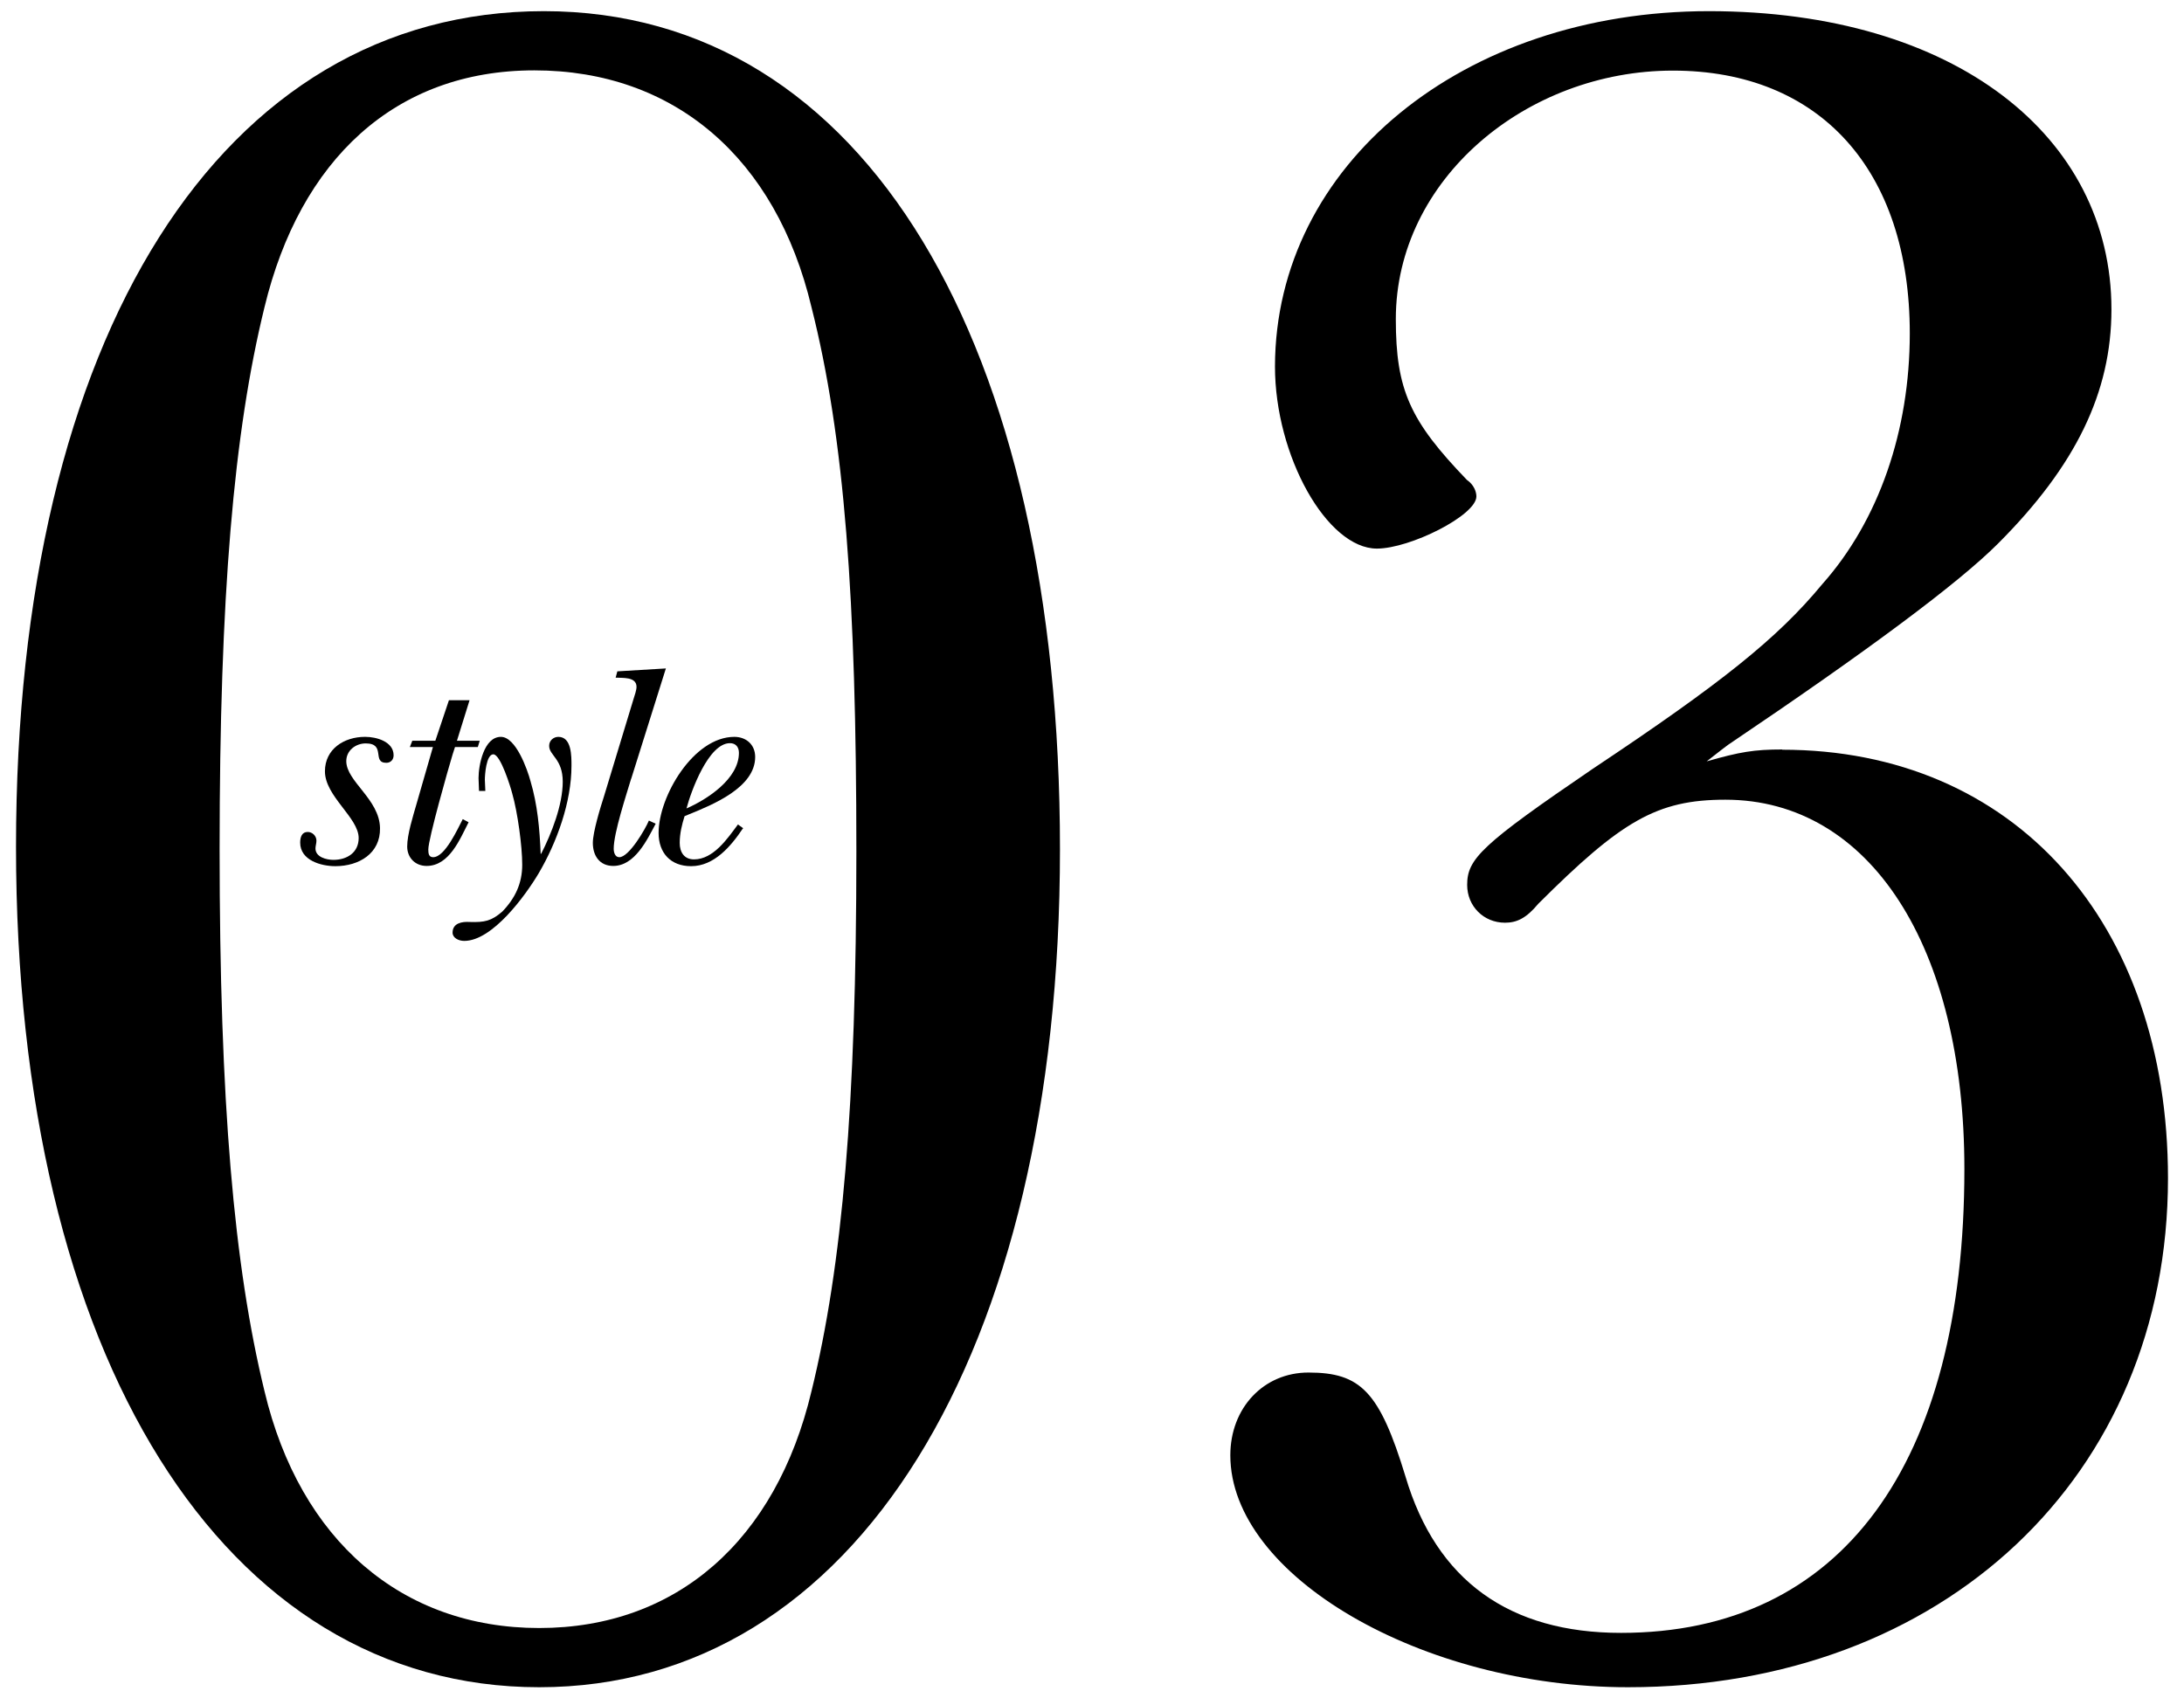
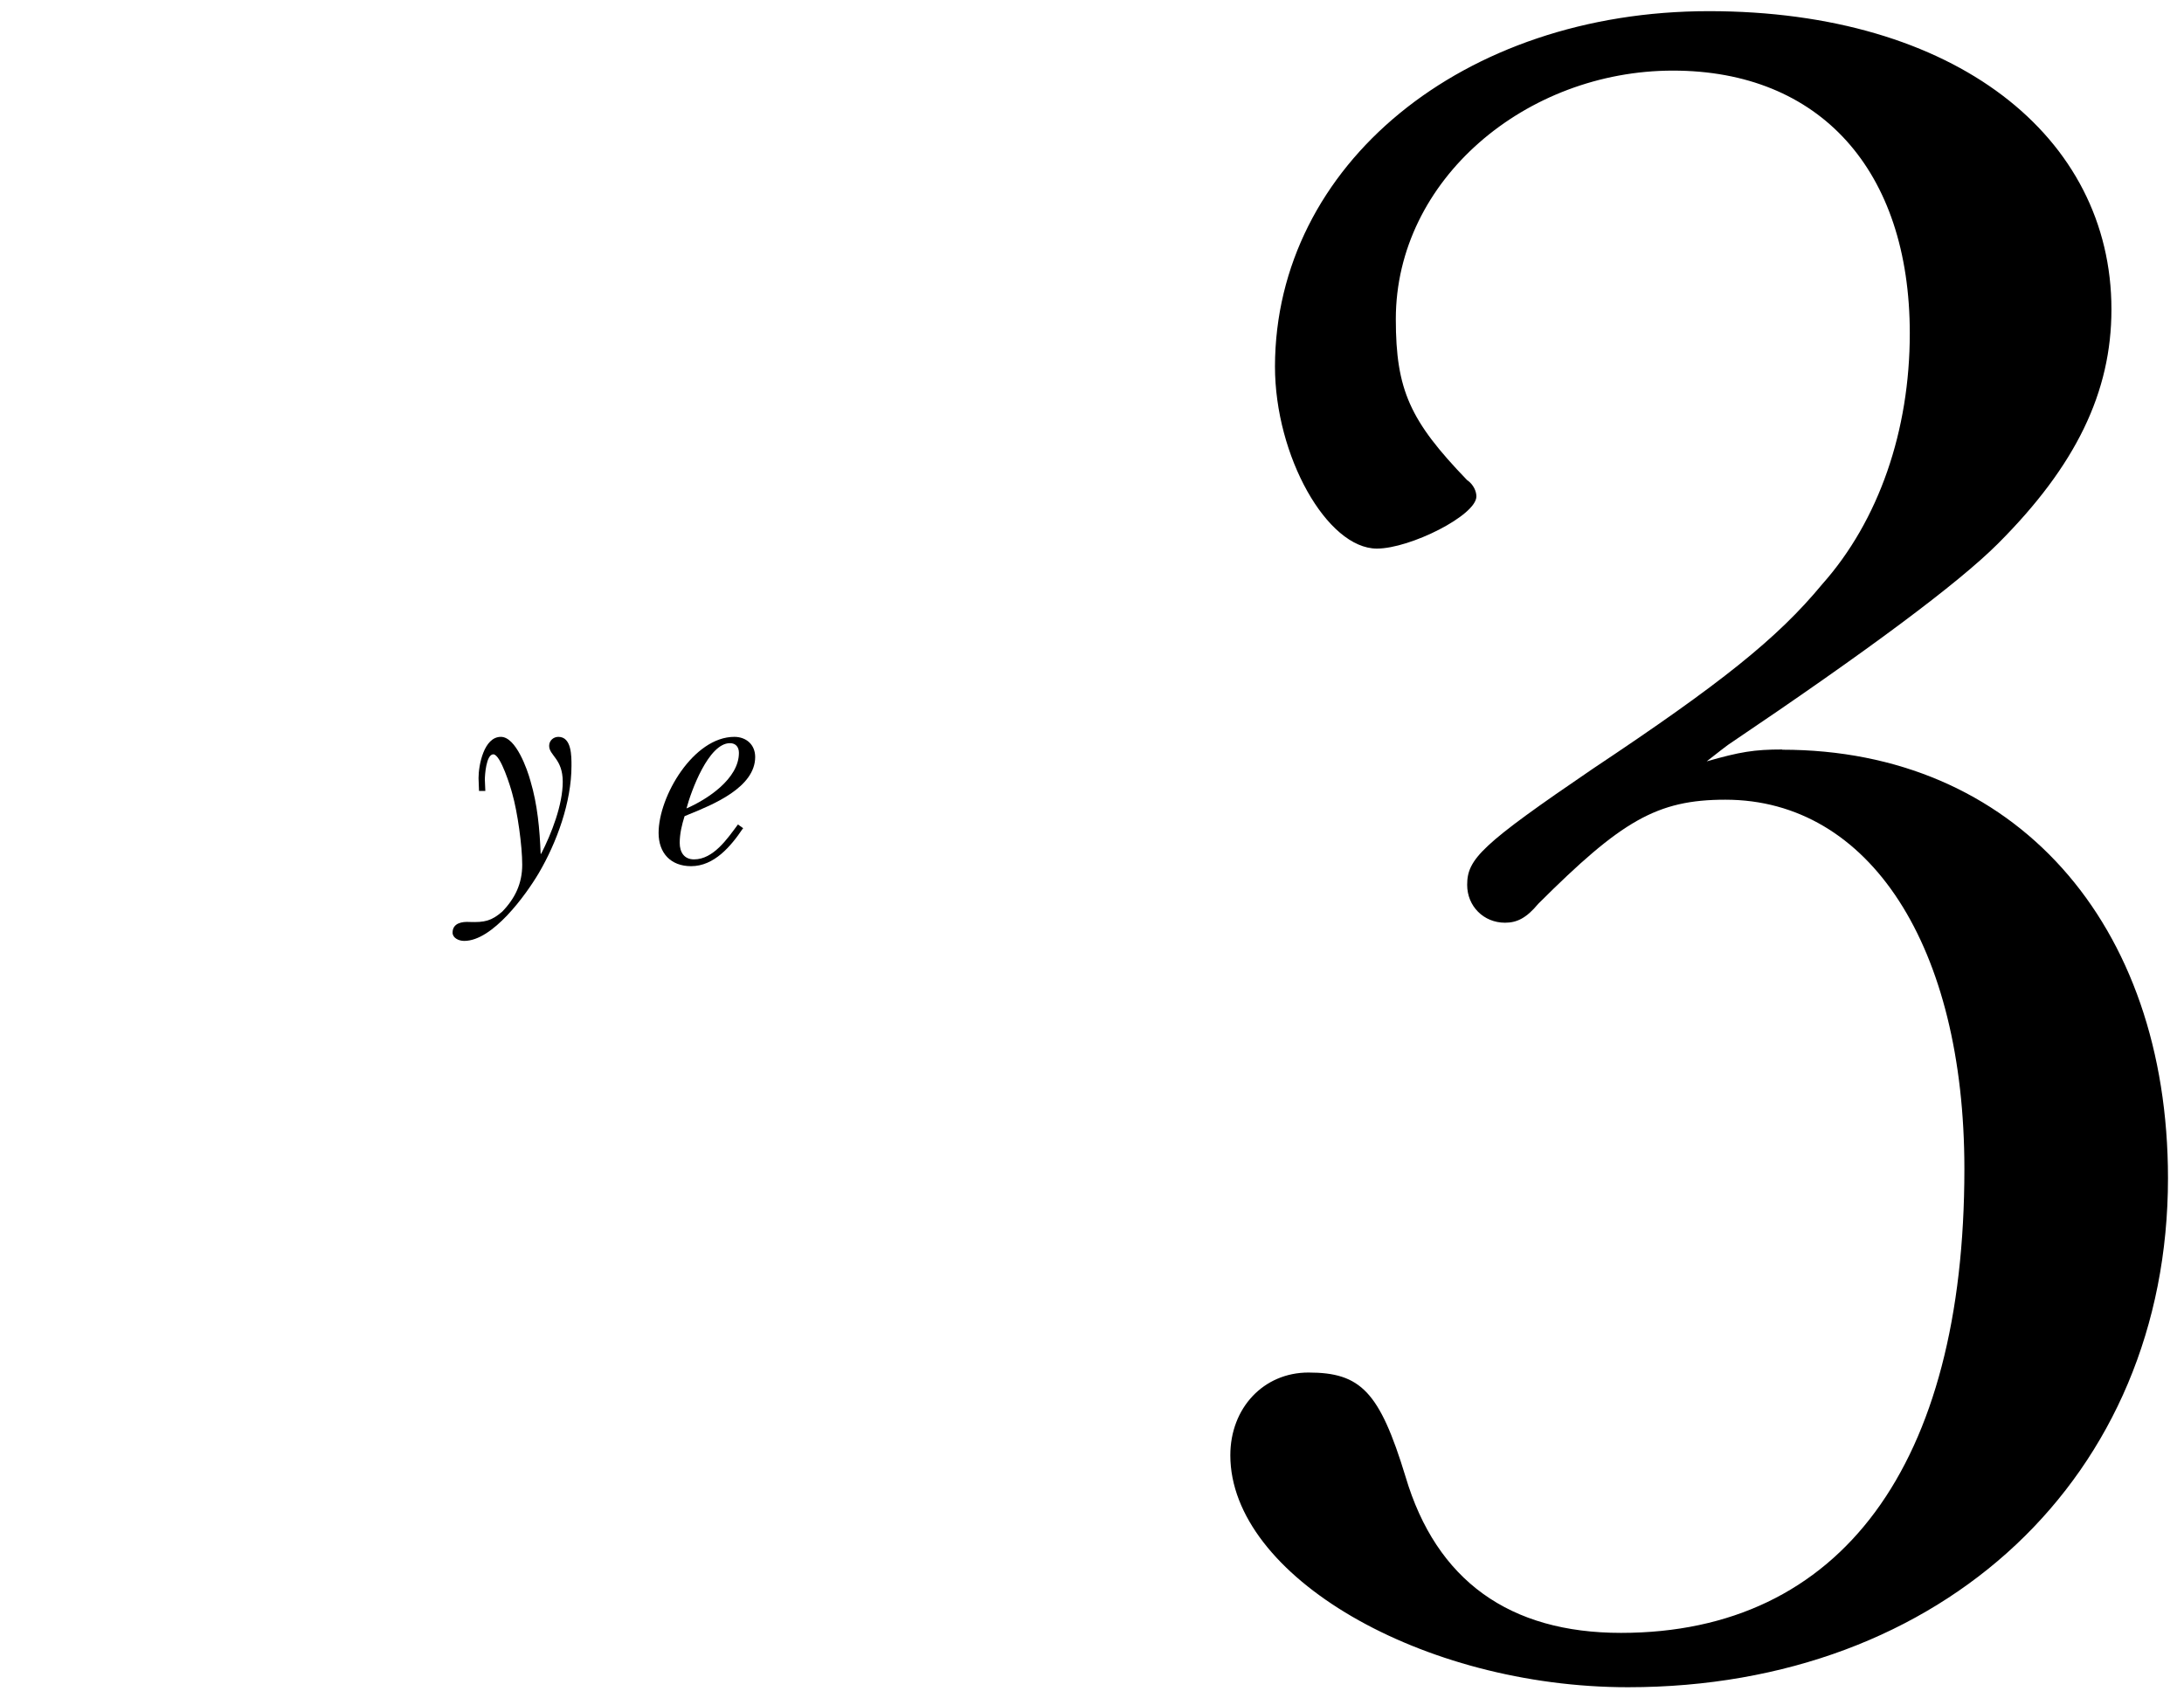
<svg xmlns="http://www.w3.org/2000/svg" id="_レイヤー_2" viewBox="0 0 90 70">
  <defs>
    <style>.cls-1{clip-path:url(#clippath);}.cls-2{fill:none;}</style>
    <clipPath id="clippath">
      <rect class="cls-2" width="90" height="70" />
    </clipPath>
  </defs>
  <g id="Design">
    <g class="cls-1">
      <g>
        <g>
-           <path d="M43.68,35c0,20.88-8.49,34.54-21.46,34.54S.66,55.98,.66,34.9,9.14,.46,22.41,.46s21.27,13.76,21.27,34.54ZM10.9,12.66c-1.27,5.17-1.85,11.9-1.85,22.34s.59,17.17,1.85,22.34c1.46,6.15,5.66,9.76,11.32,9.76s9.76-3.61,11.22-9.76c1.27-5.17,1.85-11.81,1.85-22.24s-.49-17.07-1.85-22.44c-1.46-6.15-5.66-9.76-11.42-9.76s-9.66,3.71-11.12,9.76Z" />
          <path d="M73.44,30.9c9.56,0,15.9,7.12,15.9,17.66,0,12.29-9.27,20.98-22.25,20.98-8.49,0-16.39-4.59-16.39-9.56,0-1.95,1.37-3.41,3.22-3.41,2.15,0,2.93,.78,4,4.29,1.27,4.29,4.29,6.44,8.88,6.44,9.07,0,14.15-6.93,14.15-19.12,0-9.17-3.9-15.22-9.85-15.22-2.83,0-4.29,.88-7.71,4.29-.49,.59-.88,.78-1.37,.78-.88,0-1.56-.68-1.56-1.56,0-1.07,.59-1.66,5.17-4.78,5.27-3.51,7.61-5.37,9.46-7.61,2.34-2.63,3.61-6.34,3.61-10.34,0-6.73-3.71-10.83-9.76-10.83s-11.42,4.49-11.42,10.24c0,2.93,.59,4.2,2.93,6.63,.29,.2,.39,.49,.39,.68,0,.78-2.73,2.15-4.1,2.15-2.05,0-4.2-3.81-4.2-7.51C52.56,6.8,60.27,.46,70.42,.46s16.59,5.17,16.59,12.29c0,3.41-1.46,6.44-4.68,9.66q-2.44,2.44-11.12,8.29s-.39,.29-.88,.68c1.37-.39,1.95-.49,3.12-.49Z" />
        </g>
        <g>
-           <path d="M15.06,30.37c.44,0,1.16,.19,1.16,.76,0,.18-.12,.31-.3,.31-.61,0,0-.8-.85-.8-.41,0-.8,.29-.8,.73,0,.84,1.37,1.57,1.39,2.76,.02,1.04-.86,1.57-1.84,1.57-.59,0-1.45-.24-1.45-.97,0-.23,.07-.44,.31-.44,.19,0,.36,.16,.36,.36,0,.11-.04,.22-.04,.32,0,.36,.46,.47,.74,.47,.56,0,1.04-.3,1.04-.9,0-.84-1.39-1.72-1.39-2.75,0-.92,.79-1.42,1.65-1.42Z" />
-           <path d="M19.35,28.86l-.52,1.67h.94l-.08,.26h-.94l-.1,.31c-.18,.59-1,3.48-1,3.91,0,.17,.02,.32,.2,.32,.49,0,1.02-1.19,1.22-1.57l.24,.13c-.35,.68-.79,1.8-1.73,1.8-.47,0-.8-.34-.8-.8,0-.5,.24-1.25,.38-1.74l.68-2.36h-.95l.1-.26h.95l.56-1.67h.83Z" />
          <path d="M20,32.6h-.26c-.01-.18-.01-.35-.02-.53,0-.53,.22-1.7,.92-1.7,.62,0,1.09,1.34,1.22,1.82,.29,.97,.38,1.99,.42,3h.02c.43-.84,.89-2.02,.89-2.97s-.56-1.08-.56-1.48c0-.22,.18-.37,.38-.37,.55,0,.54,.8,.54,1.19,0,1.5-.6,3.15-1.35,4.43-.54,.91-1.9,2.79-3.07,2.79-.24,0-.48-.13-.48-.34,0-.4,.4-.46,.7-.44,.62,.02,.9-.04,1.35-.43,.53-.55,.82-1.16,.82-1.93s-.19-2.16-.41-2.93c-.06-.24-.48-1.62-.78-1.62s-.35,.88-.35,1.04c.01,.16,.01,.31,.02,.47Z" />
-           <path d="M26.01,32.09c-.2,.67-.72,2.24-.72,2.89,0,.14,.05,.35,.23,.35,.4,0,1.07-1.15,1.22-1.51l.28,.13c-.35,.66-.86,1.74-1.75,1.74-.56,0-.84-.42-.84-.95,0-.44,.31-1.46,.46-1.92l1.22-4.02c.04-.12,.12-.36,.12-.49,0-.43-.59-.36-.86-.38l.07-.26,2-.12-1.43,4.55Z" />
          <path d="M30.61,34.15c-.49,.73-1.18,1.55-2.13,1.55-.84,0-1.34-.54-1.34-1.37,0-1.51,1.44-3.96,3.12-3.96,.49,0,.86,.32,.86,.83,0,1.26-1.76,1.97-2.72,2.36l-.19,.08c-.11,.35-.2,.72-.2,1.1s.18,.68,.59,.68c.8,0,1.38-.86,1.81-1.44l.22,.16Zm-.16-3.12c0-.24-.13-.4-.37-.4-.88,0-1.6,1.97-1.79,2.69,.85-.37,2.16-1.22,2.16-2.29Z" />
        </g>
      </g>
    </g>
  </g>
</svg>